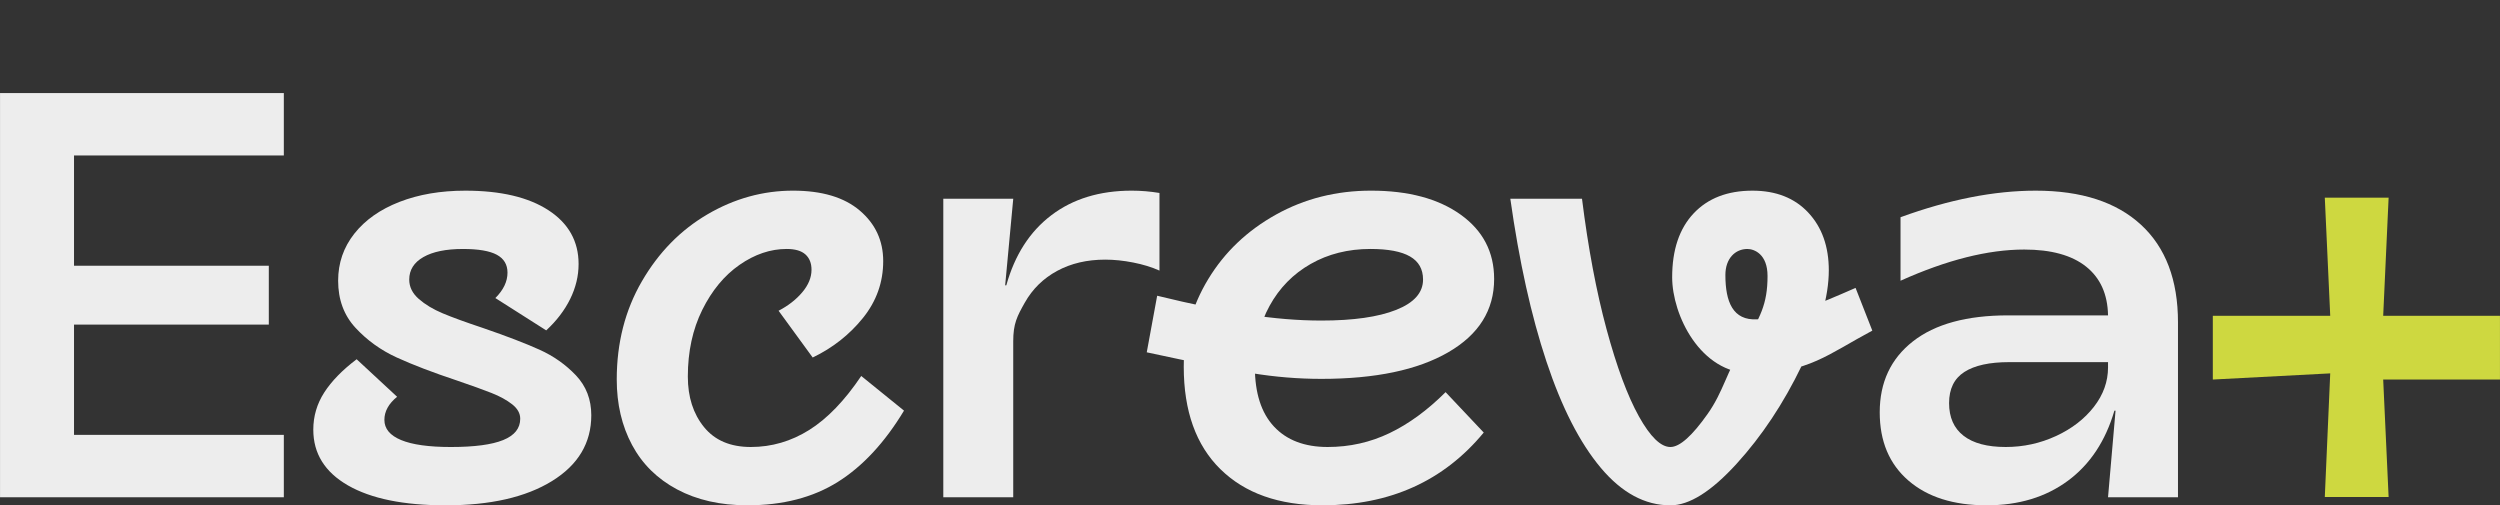
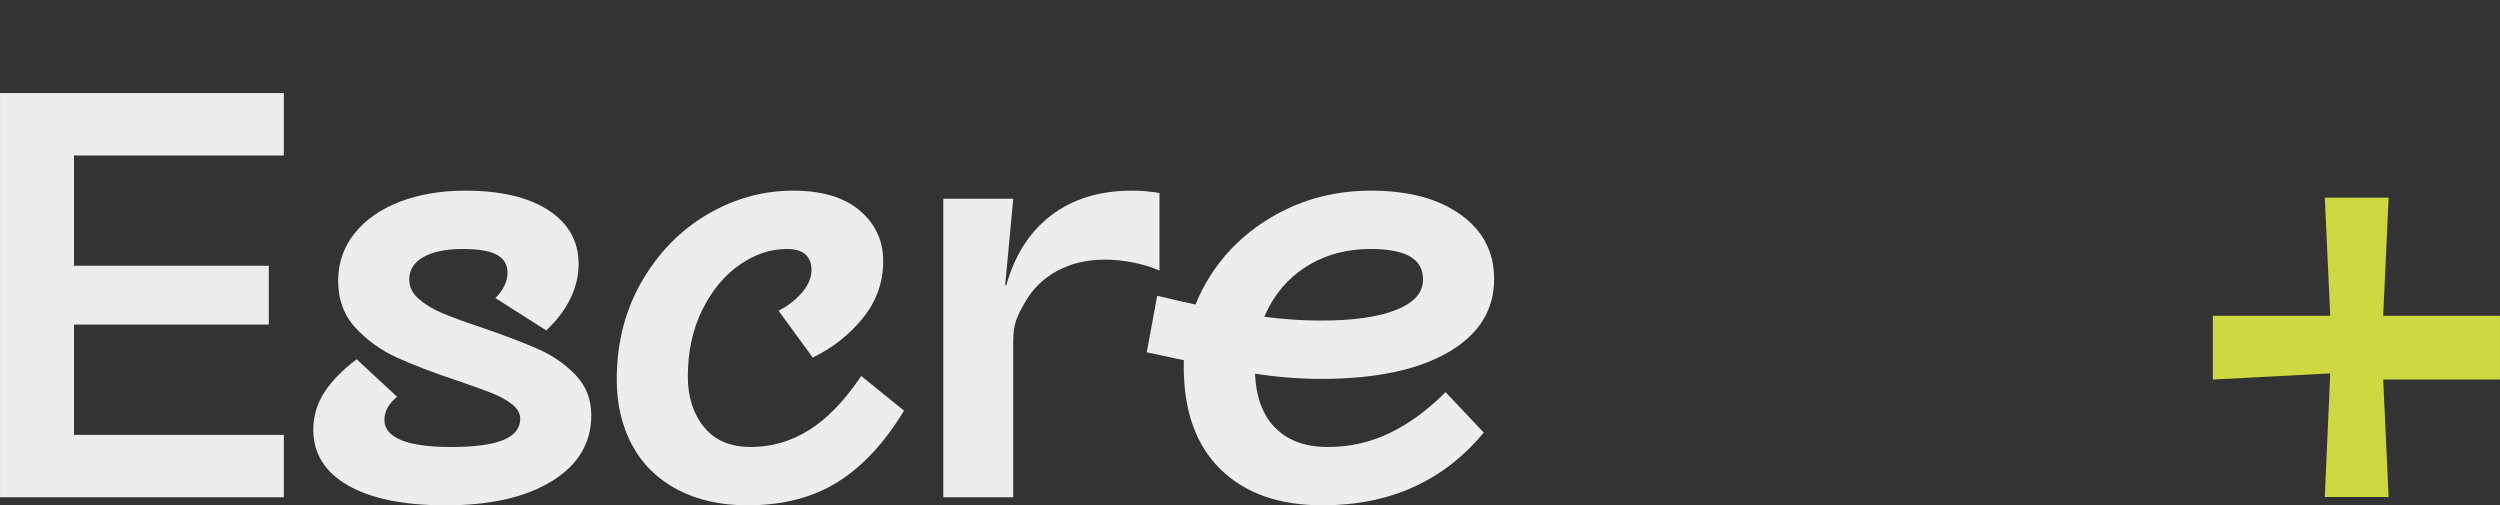
<svg xmlns="http://www.w3.org/2000/svg" width="188" height="38" viewBox="0 0 188 38" fill="none">
  <rect x="0" y="0" width="188" height="38" fill="#333333" stroke="none" />
  <g clip-path="url(#clip0_2089_196)">
    <path d="M0.002 7H21.344V11.689H5.566V19.982H20.214V24.41H5.566V32.703H21.344V37.392H0.002V7Z" fill="#EDEDED" />
    <path d="M26.167 36.502C24.429 35.503 23.56 34.107 23.56 32.312C23.56 31.299 23.835 30.366 24.385 29.511C24.936 28.658 25.747 27.826 26.82 27.015L29.862 29.837C29.224 30.358 28.906 30.938 28.906 31.574C28.906 32.24 29.326 32.746 30.166 33.093C31.007 33.441 32.253 33.615 33.904 33.615C35.672 33.615 36.983 33.441 37.838 33.093C38.693 32.746 39.121 32.211 39.121 31.487C39.121 31.082 38.917 30.721 38.512 30.402C38.106 30.084 37.592 29.801 36.969 29.555C36.346 29.309 35.484 28.998 34.383 28.622C32.557 28.014 31.042 27.435 29.84 26.885C28.637 26.335 27.602 25.59 26.732 24.649C25.863 23.709 25.428 22.529 25.428 21.111C25.428 19.779 25.834 18.6 26.645 17.572C27.456 16.545 28.587 15.749 30.036 15.184C31.484 14.62 33.136 14.338 34.991 14.338C37.657 14.338 39.743 14.831 41.25 15.814C42.756 16.798 43.51 18.145 43.51 19.852C43.51 20.749 43.299 21.625 42.88 22.479C42.46 23.333 41.858 24.122 41.076 24.845L37.251 22.414C37.859 21.806 38.164 21.169 38.164 20.503C38.164 19.895 37.895 19.447 37.359 19.157C36.823 18.868 35.975 18.723 34.817 18.723C33.541 18.723 32.549 18.926 31.839 19.331C31.129 19.737 30.774 20.301 30.774 21.024C30.774 21.575 31.013 22.059 31.491 22.479C31.97 22.898 32.57 23.26 33.295 23.564C34.019 23.868 35.034 24.237 36.337 24.671C38.105 25.279 39.517 25.822 40.575 26.299C41.633 26.777 42.545 27.422 43.314 28.231C44.081 29.042 44.465 30.041 44.465 31.227C44.465 33.311 43.48 34.961 41.51 36.176C39.539 37.392 36.873 38 33.512 38C30.354 38 27.905 37.5 26.167 36.502H26.167Z" fill="#EDEDED" />
    <path d="M50.921 36.806C49.428 36.01 48.298 34.895 47.531 33.462C46.763 32.029 46.379 30.387 46.379 28.535C46.379 25.785 47.009 23.324 48.27 21.153C49.53 18.982 51.174 17.304 53.203 16.117C55.231 14.931 57.376 14.337 59.636 14.337C61.809 14.337 63.483 14.836 64.656 15.835C65.83 16.834 66.417 18.1 66.417 19.634C66.417 21.226 65.909 22.651 64.895 23.91C63.88 25.17 62.62 26.161 61.114 26.885L58.549 23.368C59.273 22.992 59.867 22.529 60.331 21.979C60.794 21.429 61.026 20.865 61.026 20.285C61.026 19.794 60.874 19.41 60.57 19.135C60.266 18.86 59.794 18.722 59.157 18.722C57.94 18.722 56.759 19.121 55.615 19.916C54.47 20.713 53.535 21.842 52.811 23.303C52.087 24.765 51.725 26.436 51.725 28.317C51.725 29.852 52.13 31.118 52.942 32.116C53.753 33.115 54.926 33.614 56.463 33.614C58.027 33.614 59.49 33.187 60.853 32.334C62.215 31.48 63.519 30.127 64.765 28.274L67.981 30.879C66.532 33.282 64.873 35.069 63.004 36.241C61.135 37.413 58.867 37.999 56.202 37.999C54.173 37.999 52.413 37.601 50.921 36.805L50.921 36.806Z" fill="#EDEDED" />
    <path d="M70.937 14.945H76.196L75.588 21.457H75.674C76.311 19.171 77.441 17.413 79.064 16.183C80.687 14.953 82.701 14.337 85.106 14.337C85.802 14.337 86.497 14.396 87.192 14.511V20.349C86.612 20.087 85.954 19.886 85.215 19.741C84.476 19.596 83.773 19.524 83.107 19.524C81.744 19.524 80.542 19.806 79.499 20.37C78.456 20.935 77.644 21.731 77.065 22.758C76.485 23.786 76.195 24.338 76.195 25.669V37.392H70.936V14.945H70.937Z" fill="#EDEDED" />
    <path d="M91.778 35.286C89.937 33.478 89.018 30.909 89.018 27.579C89.018 25.206 89.633 23.007 90.865 20.98C92.096 18.954 93.792 17.34 95.951 16.139C98.109 14.938 100.493 14.337 103.101 14.337C105.912 14.337 108.157 14.938 109.838 16.139C111.518 17.34 112.359 18.954 112.359 20.98C112.359 23.325 111.208 25.163 108.904 26.494C106.6 27.826 103.42 28.491 99.363 28.491C97.624 28.491 95.871 28.347 94.104 28.057C92.336 27.768 89.714 27.247 86.236 26.494L87.019 22.239C89.626 22.876 91.901 23.346 93.843 23.65C95.784 23.954 97.624 24.106 99.363 24.106C101.768 24.106 103.644 23.839 104.992 23.303C106.34 22.768 107.013 22.008 107.013 21.023C107.013 20.242 106.687 19.663 106.035 19.287C105.383 18.91 104.391 18.722 103.058 18.722C101.377 18.722 99.877 19.099 98.559 19.851C97.24 20.604 96.212 21.652 95.473 22.998C94.734 24.344 94.365 25.871 94.365 27.578C94.365 29.547 94.843 31.045 95.799 32.072C96.756 33.1 98.103 33.614 99.842 33.614C101.493 33.614 103.043 33.266 104.492 32.571C105.941 31.877 107.346 30.849 108.709 29.489L111.577 32.528C108.563 36.175 104.521 37.999 99.45 37.999C96.176 37.999 93.618 37.094 91.779 35.285L91.778 35.286Z" fill="#EDEDED" />
-     <path d="M120.378 35.178C118.799 33.296 117.437 30.634 116.293 27.189C115.147 23.745 114.243 19.663 113.576 14.945H118.966C119.429 18.651 120.045 21.922 120.813 24.758C121.581 27.595 122.392 29.78 123.247 31.314C124.102 32.849 124.892 33.615 125.616 33.615C126.312 33.615 127.246 32.783 128.42 31.118C129.593 29.454 129.857 27.938 131.08 25.972C132.363 23.909 132.919 22.882 132.919 20.752C132.919 19.117 131.928 18.723 131.401 18.723C130.502 18.723 129.749 19.426 129.749 20.677C129.749 22.703 130.314 24.113 132.131 24.014C134.338 23.893 136.672 22.907 139.539 21.65L140.798 24.863C137.511 26.609 135.973 28.076 131.708 28.076C127.862 28.076 125.747 23.688 125.747 20.851C125.747 18.796 126.282 17.197 127.355 16.053C128.427 14.91 129.905 14.338 131.789 14.338C133.556 14.338 134.954 14.889 135.983 15.989C137.011 17.089 137.526 18.536 137.526 20.33C137.526 22.299 136.845 24.694 135.483 27.515C134.121 30.337 132.491 32.791 130.593 34.874C128.695 36.959 127.036 38.001 125.616 38.001C123.704 38.001 121.957 37.06 120.378 35.178V35.178Z" fill="#EDEDED" />
-     <path d="M143.507 36.133C142.072 34.889 141.355 33.181 141.355 31.01C141.355 28.752 142.188 26.972 143.855 25.669C145.521 24.367 147.904 23.716 151.005 23.716H158.524C158.495 22.124 157.944 20.901 156.872 20.047C155.8 19.193 154.25 18.766 152.222 18.766C149.498 18.766 146.398 19.548 142.92 21.111V16.335C146.572 15.004 149.962 14.338 153.091 14.338C156.51 14.338 159.147 15.192 161.002 16.9C162.856 18.608 163.784 21.053 163.784 24.237V37.392H158.524L159.089 30.88H159.003C158.335 33.167 157.17 34.925 155.504 36.155C153.837 37.386 151.802 38 149.397 38C146.905 38 144.942 37.378 143.507 36.133L143.507 36.133ZM154.612 32.79C155.8 32.24 156.749 31.509 157.459 30.597C158.169 29.685 158.524 28.694 158.524 27.623V27.232H151.091C149.613 27.232 148.49 27.478 147.723 27.97C146.955 28.463 146.571 29.244 146.571 30.315C146.571 31.385 146.933 32.203 147.657 32.767C148.381 33.332 149.44 33.614 150.831 33.614C152.163 33.614 153.423 33.339 154.612 32.789L154.612 32.79Z" fill="#EDEDED" />
    <path d="M175.233 28.078L166.404 28.541V23.748H175.233L174.825 14.866H179.624L179.216 23.748H187.998V28.541H179.216L179.624 37.376H174.825L175.233 28.078Z" fill="#CED840" />
  </g>
  <defs>
    <clipPath id="clip0_2089_196">
      <rect width="188" height="31" fill="white" transform="translate(0 7)" />
    </clipPath>
  </defs>
</svg>